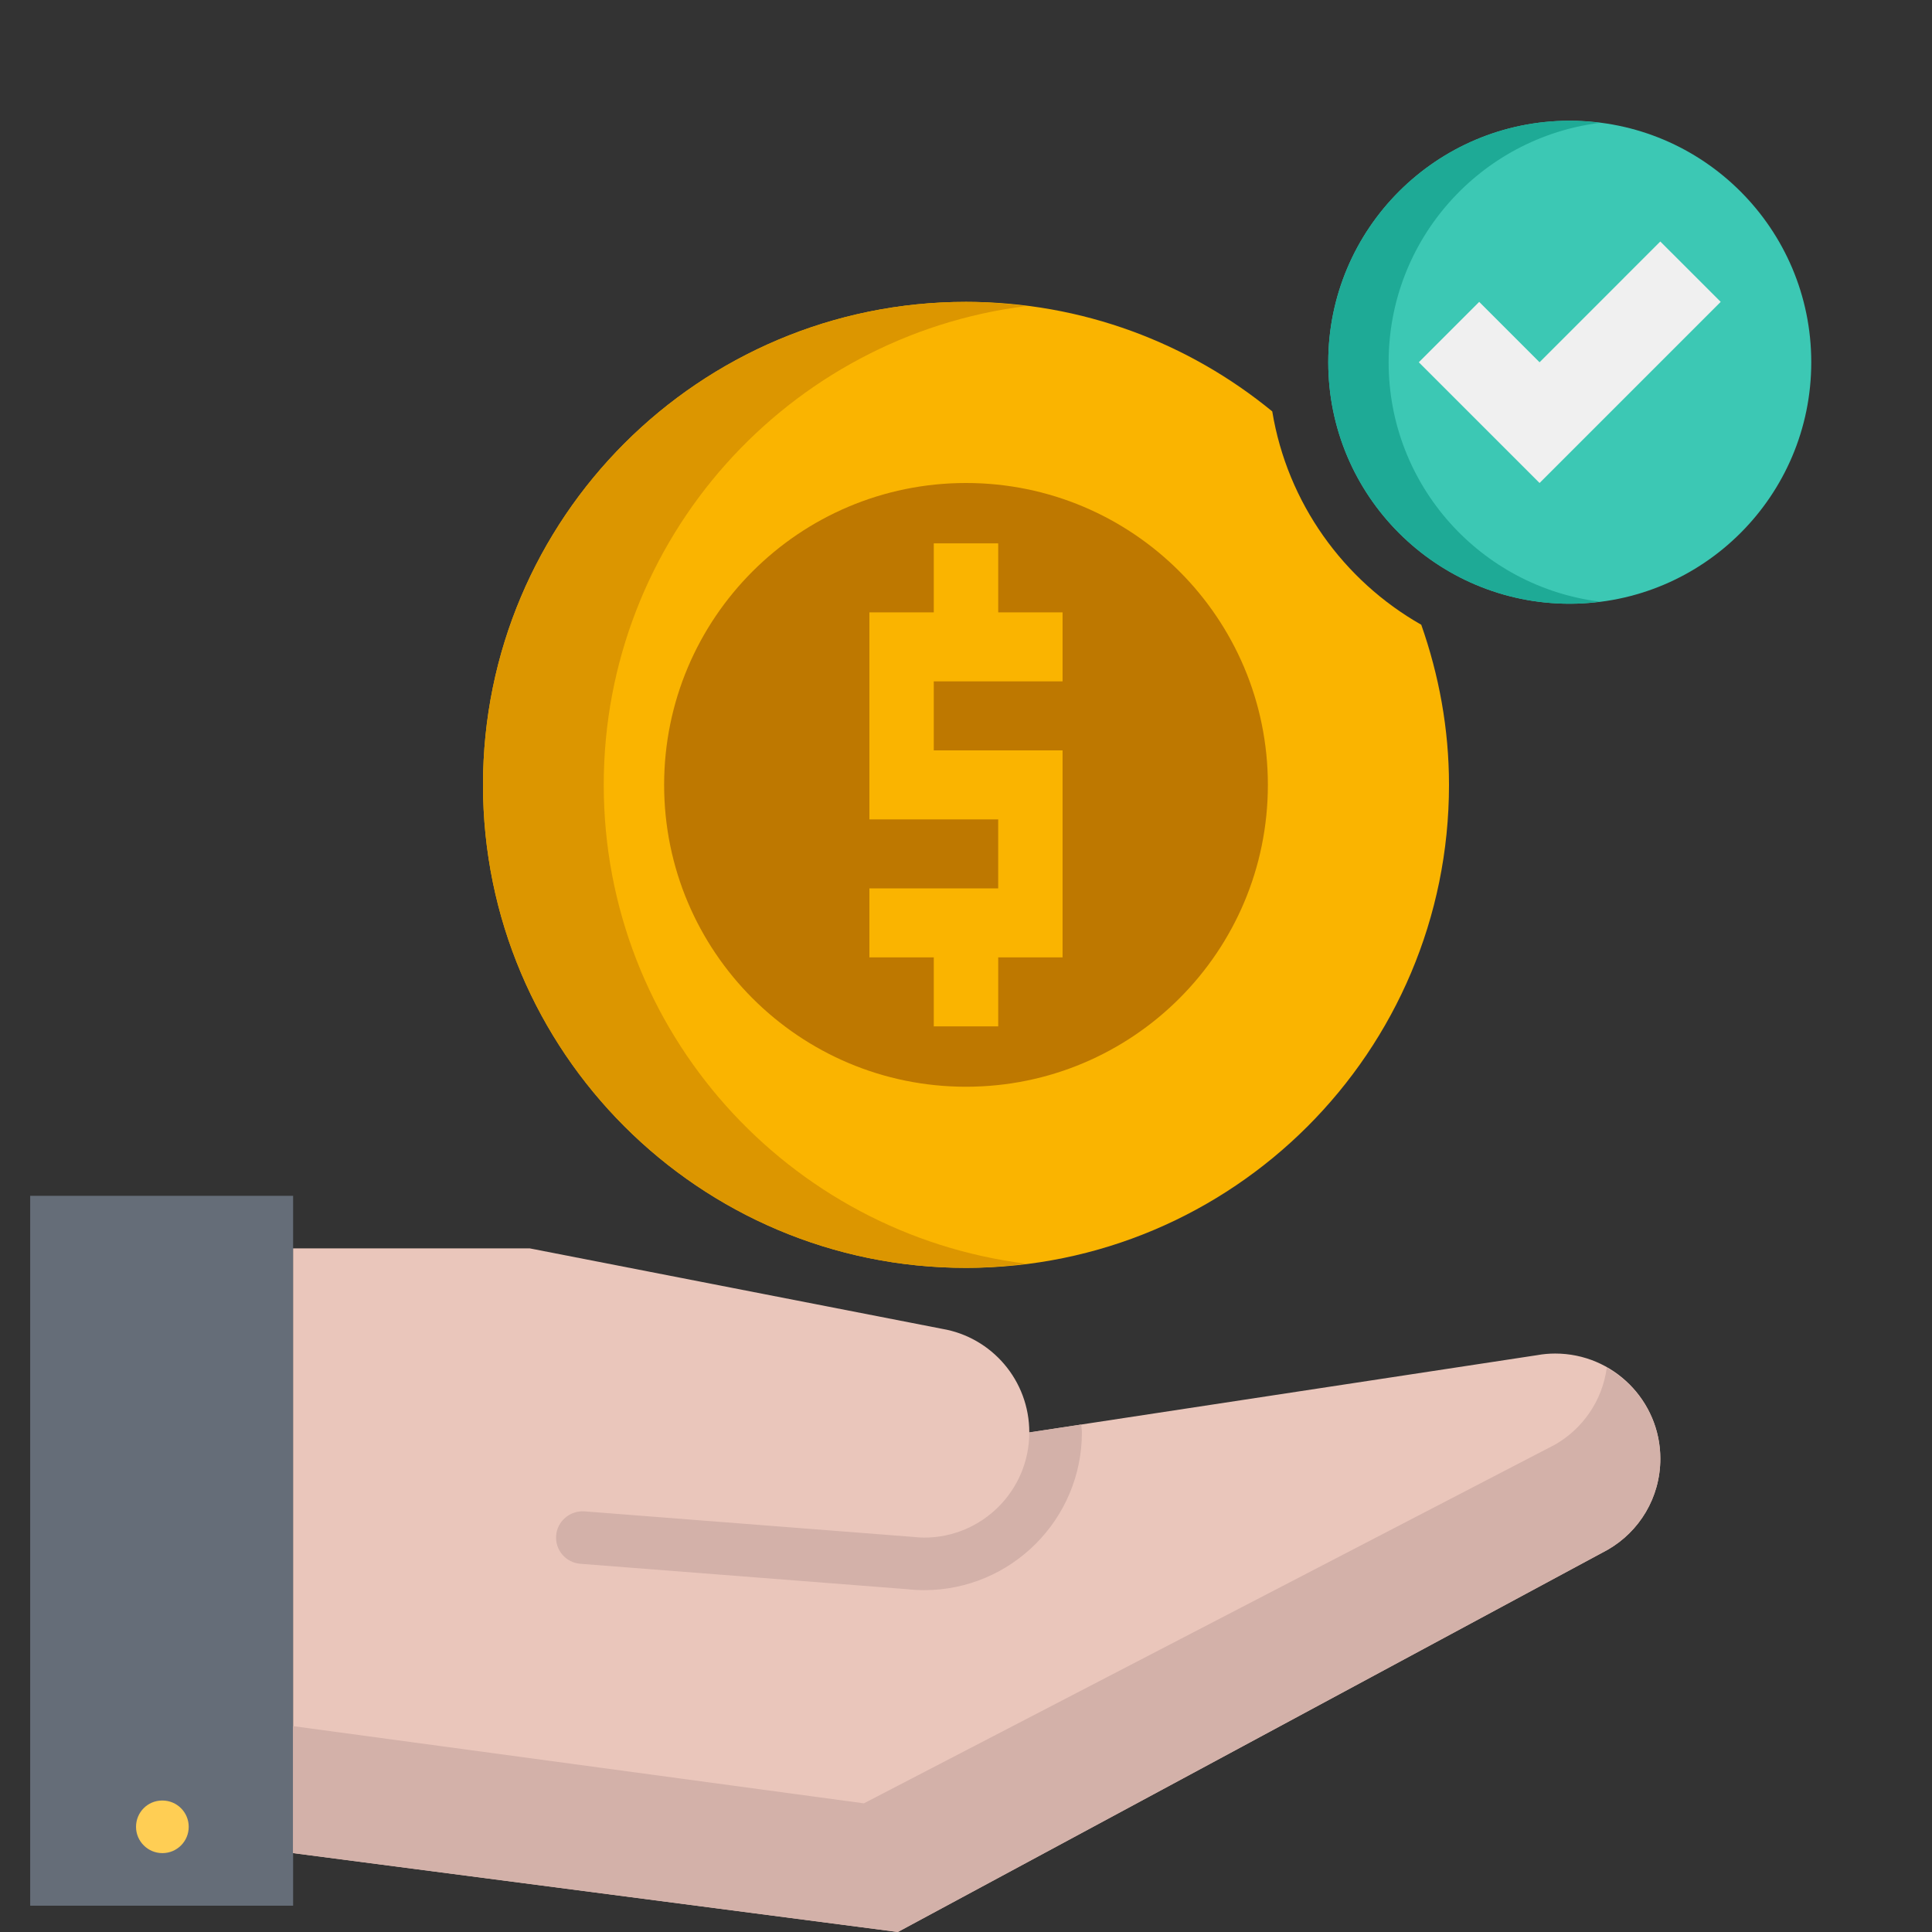
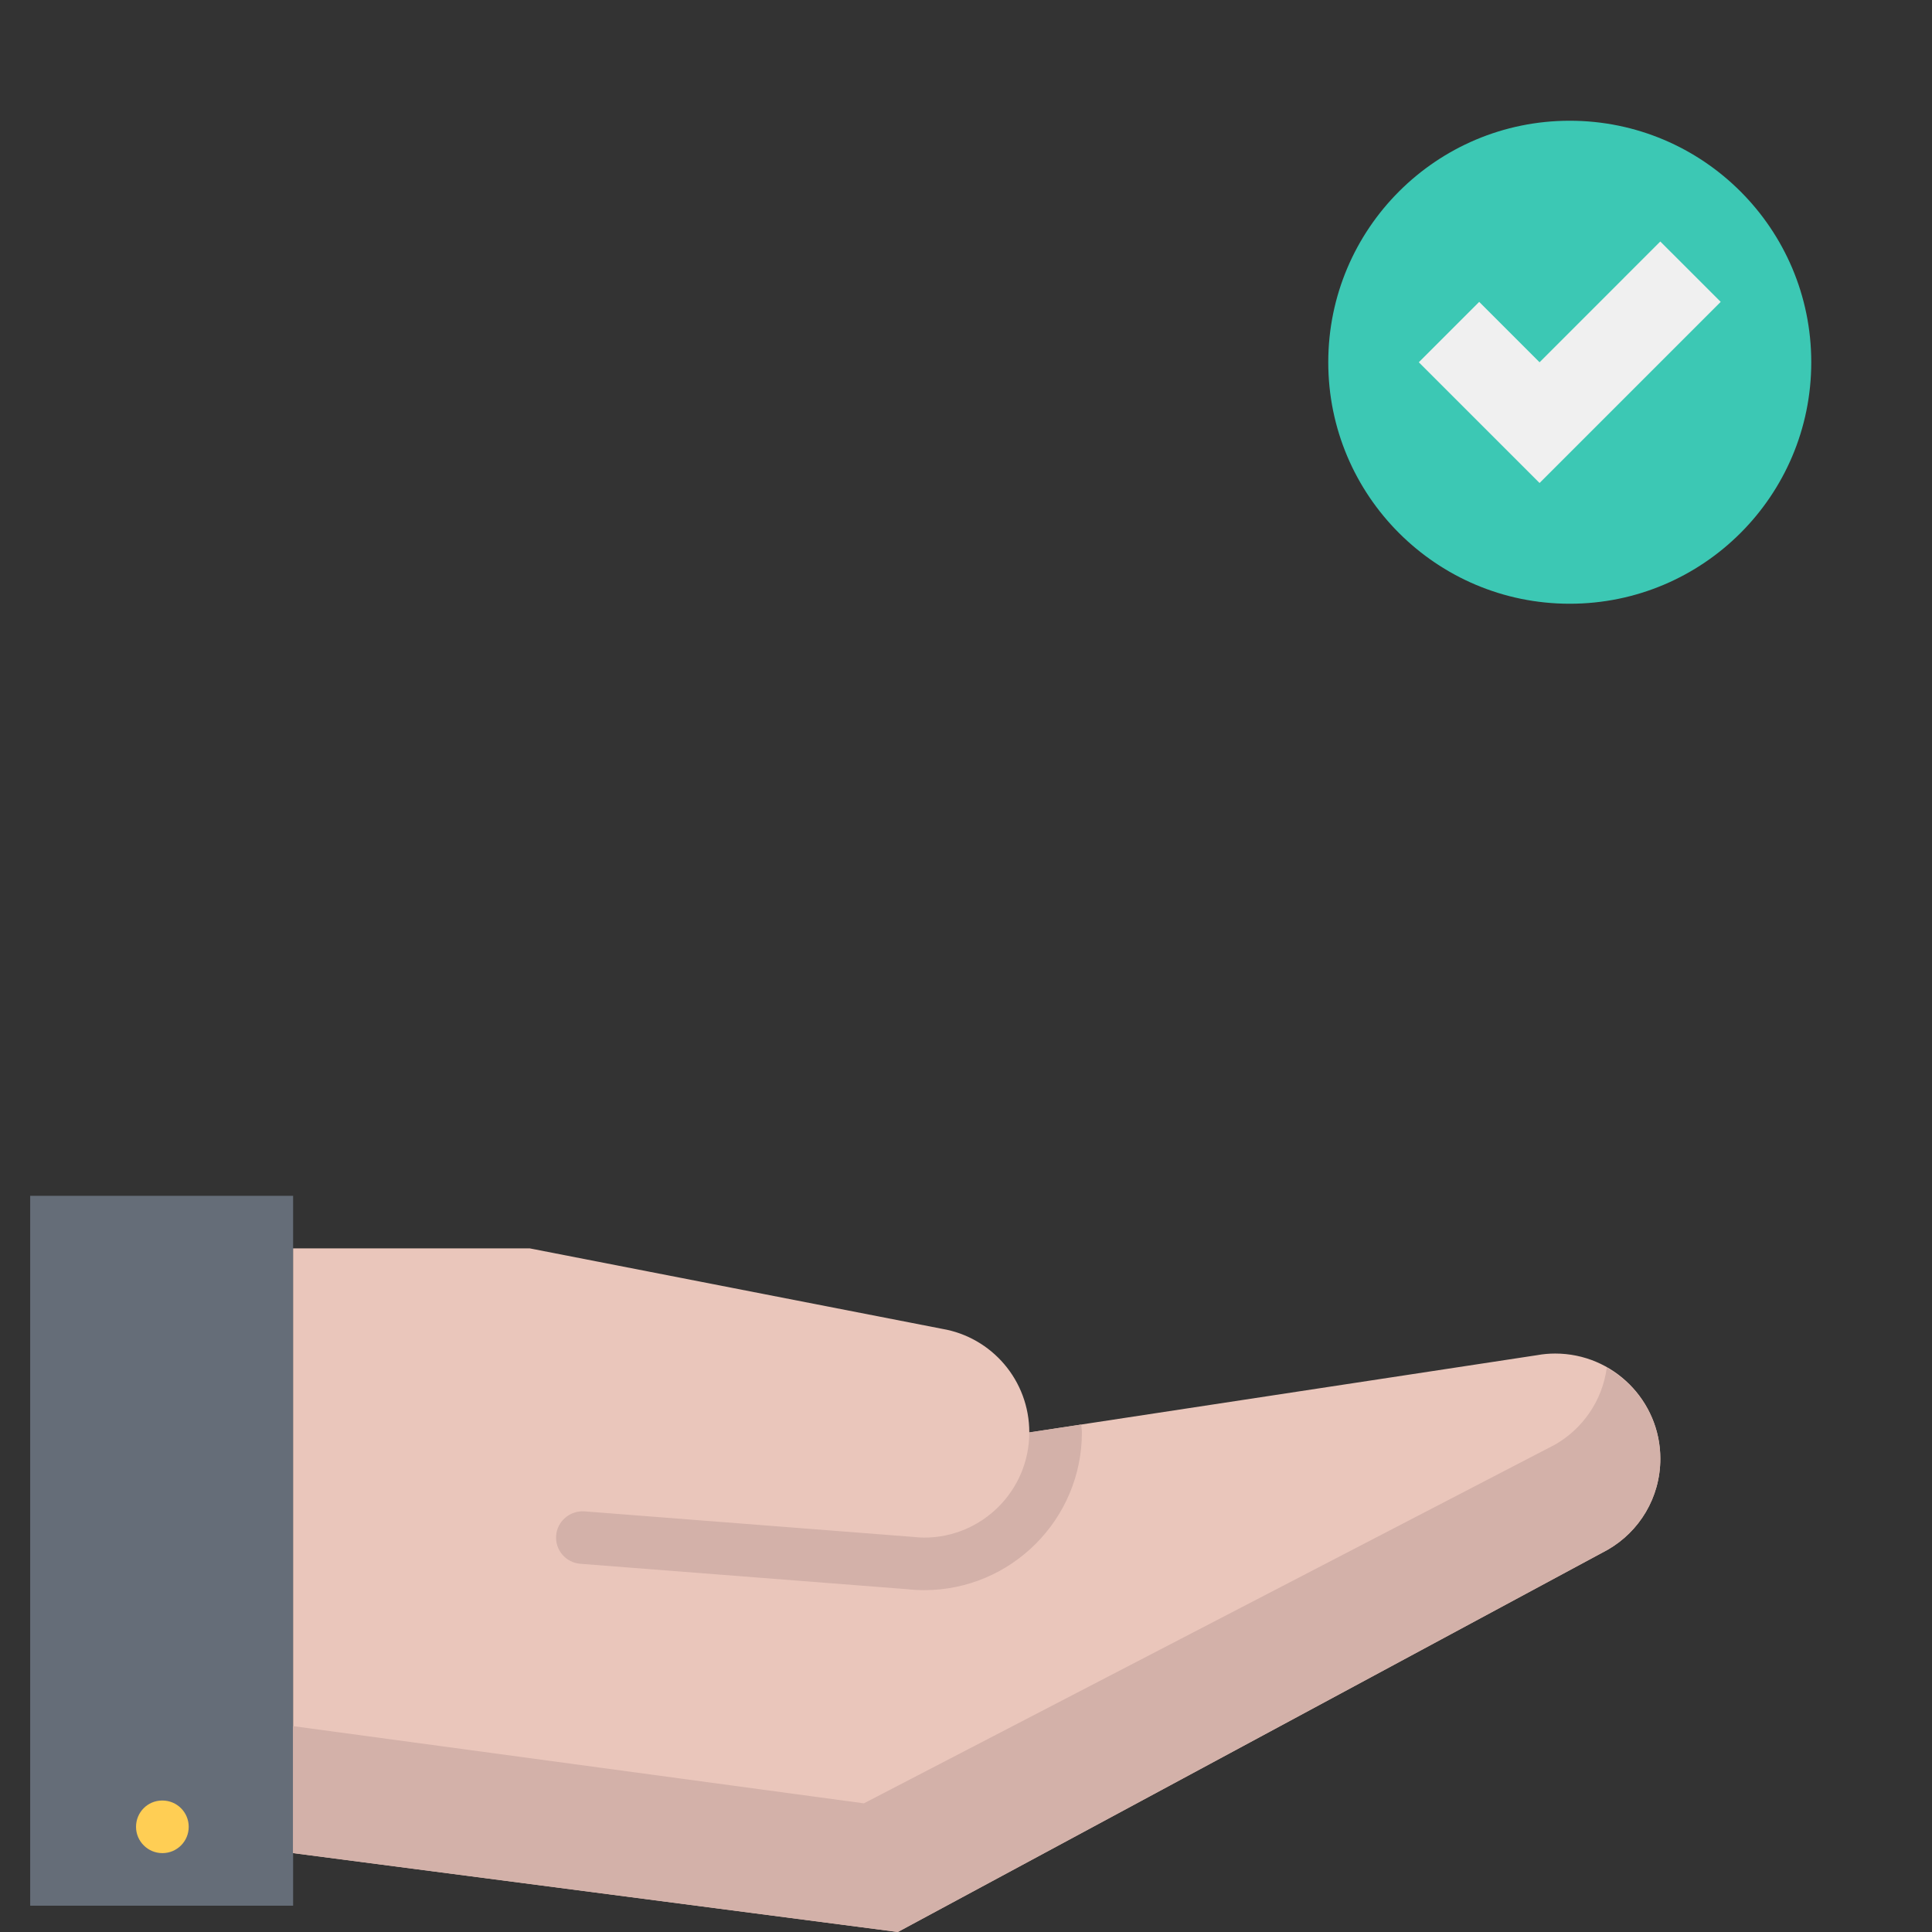
<svg xmlns="http://www.w3.org/2000/svg" width="81" height="81" viewBox="0 0 81 81" fill="none">
  <rect x="0" y="0" width="81" height="81" fill="#333333" stroke="none" />
-   <path d="M53.34 17.249C49.845 14.38 45.374 12.656 40.5 12.656C29.316 12.656 20.25 21.722 20.25 32.906C20.25 44.091 29.316 53.156 40.5 53.156C51.684 53.156 60.75 44.091 60.75 32.906C60.75 30.55 60.327 28.297 59.587 26.193C56.325 24.34 53.973 21.084 53.34 17.249Z" fill="#FAB400" />
-   <path d="M25.312 32.906C25.312 22.581 33.045 14.079 43.031 12.831C42.2 12.727 41.359 12.656 40.5 12.656C29.316 12.656 20.25 21.722 20.25 32.906C20.25 44.091 29.316 53.156 40.5 53.156C41.359 53.156 42.2 53.085 43.031 52.982C33.045 51.734 25.312 43.231 25.312 32.906Z" fill="#DC9600" />
-   <path d="M40.5 45.562C47.49 45.562 53.156 39.896 53.156 32.906C53.156 25.916 47.49 20.25 40.5 20.25C33.51 20.25 27.844 25.916 27.844 32.906C27.844 39.896 33.51 45.562 40.5 45.562Z" fill="#BE7800" />
-   <path d="M44.549 28.566V25.674H41.85V22.781H39.149V25.674H36.449V34.353H41.85V37.246H36.449V40.138H39.149V43.031H41.85V40.138H44.549V31.46H39.149V28.566H44.549Z" fill="#FAB400" />
  <path d="M65.812 25.312C71.404 25.312 75.938 20.779 75.938 15.188C75.938 9.596 71.404 5.062 65.812 5.062C60.221 5.062 55.688 9.596 55.688 15.188C55.688 20.779 60.221 25.312 65.812 25.312Z" fill="#3CC8B4" />
-   <path d="M58.219 15.188C58.219 10.025 62.085 5.774 67.078 5.15C66.663 5.098 66.242 5.062 65.812 5.062C60.221 5.062 55.688 9.596 55.688 15.188C55.688 20.779 60.221 25.312 65.812 25.312C66.242 25.312 66.663 25.277 67.078 25.225C62.085 24.601 58.219 20.35 58.219 15.188Z" fill="#1EAA96" />
  <path d="M72.141 12.656L64.547 20.25L59.484 15.188L62.016 12.656L64.547 15.188L69.609 10.125L72.141 12.656Z" fill="#F0F0F0" />
  <path d="M12.289 77.693V79.897H1.266V50.135H12.289V52.339V77.693Z" fill="#656D78" />
  <path d="M43.154 60.055L64.451 56.815C64.693 56.771 64.946 56.748 65.2 56.748C67.636 56.748 69.61 58.721 69.61 61.157C69.61 62.789 68.728 64.212 67.405 64.973L37.642 80.999L12.289 77.692V52.339H22.21L39.505 55.713C41.578 56.066 43.154 57.873 43.154 60.055Z" fill="#EAC6BB" />
  <path d="M67.365 57.339C67.181 58.719 66.361 59.896 65.2 60.564L36.219 75.606L12.289 72.369V77.693L37.642 81L67.405 64.974C68.728 64.213 69.61 62.791 69.61 61.158C69.61 59.514 68.7 58.097 67.365 57.339Z" fill="#D3B1A9" />
  <path d="M6.81 77.693C6.201 77.693 5.703 77.2 5.703 76.591C5.703 75.981 6.19 75.488 6.799 75.488H6.81C7.419 75.488 7.912 75.981 7.912 76.591C7.912 77.2 7.419 77.693 6.81 77.693Z" fill="#FFCE54" />
  <path d="M45.33 59.725L43.154 60.055C43.154 62.49 41.18 64.465 38.745 64.465C38.62 64.465 38.496 64.455 38.373 64.445C38.371 64.444 38.37 64.442 38.368 64.442L24.501 63.364C23.898 63.326 23.364 63.772 23.316 64.379C23.27 64.986 23.723 65.515 24.329 65.562L38.091 66.632V66.636C38.308 66.658 38.528 66.668 38.745 66.668C42.392 66.668 45.359 63.702 45.359 60.054C45.359 59.942 45.336 59.836 45.33 59.725Z" fill="#D3B1A9" />
</svg>